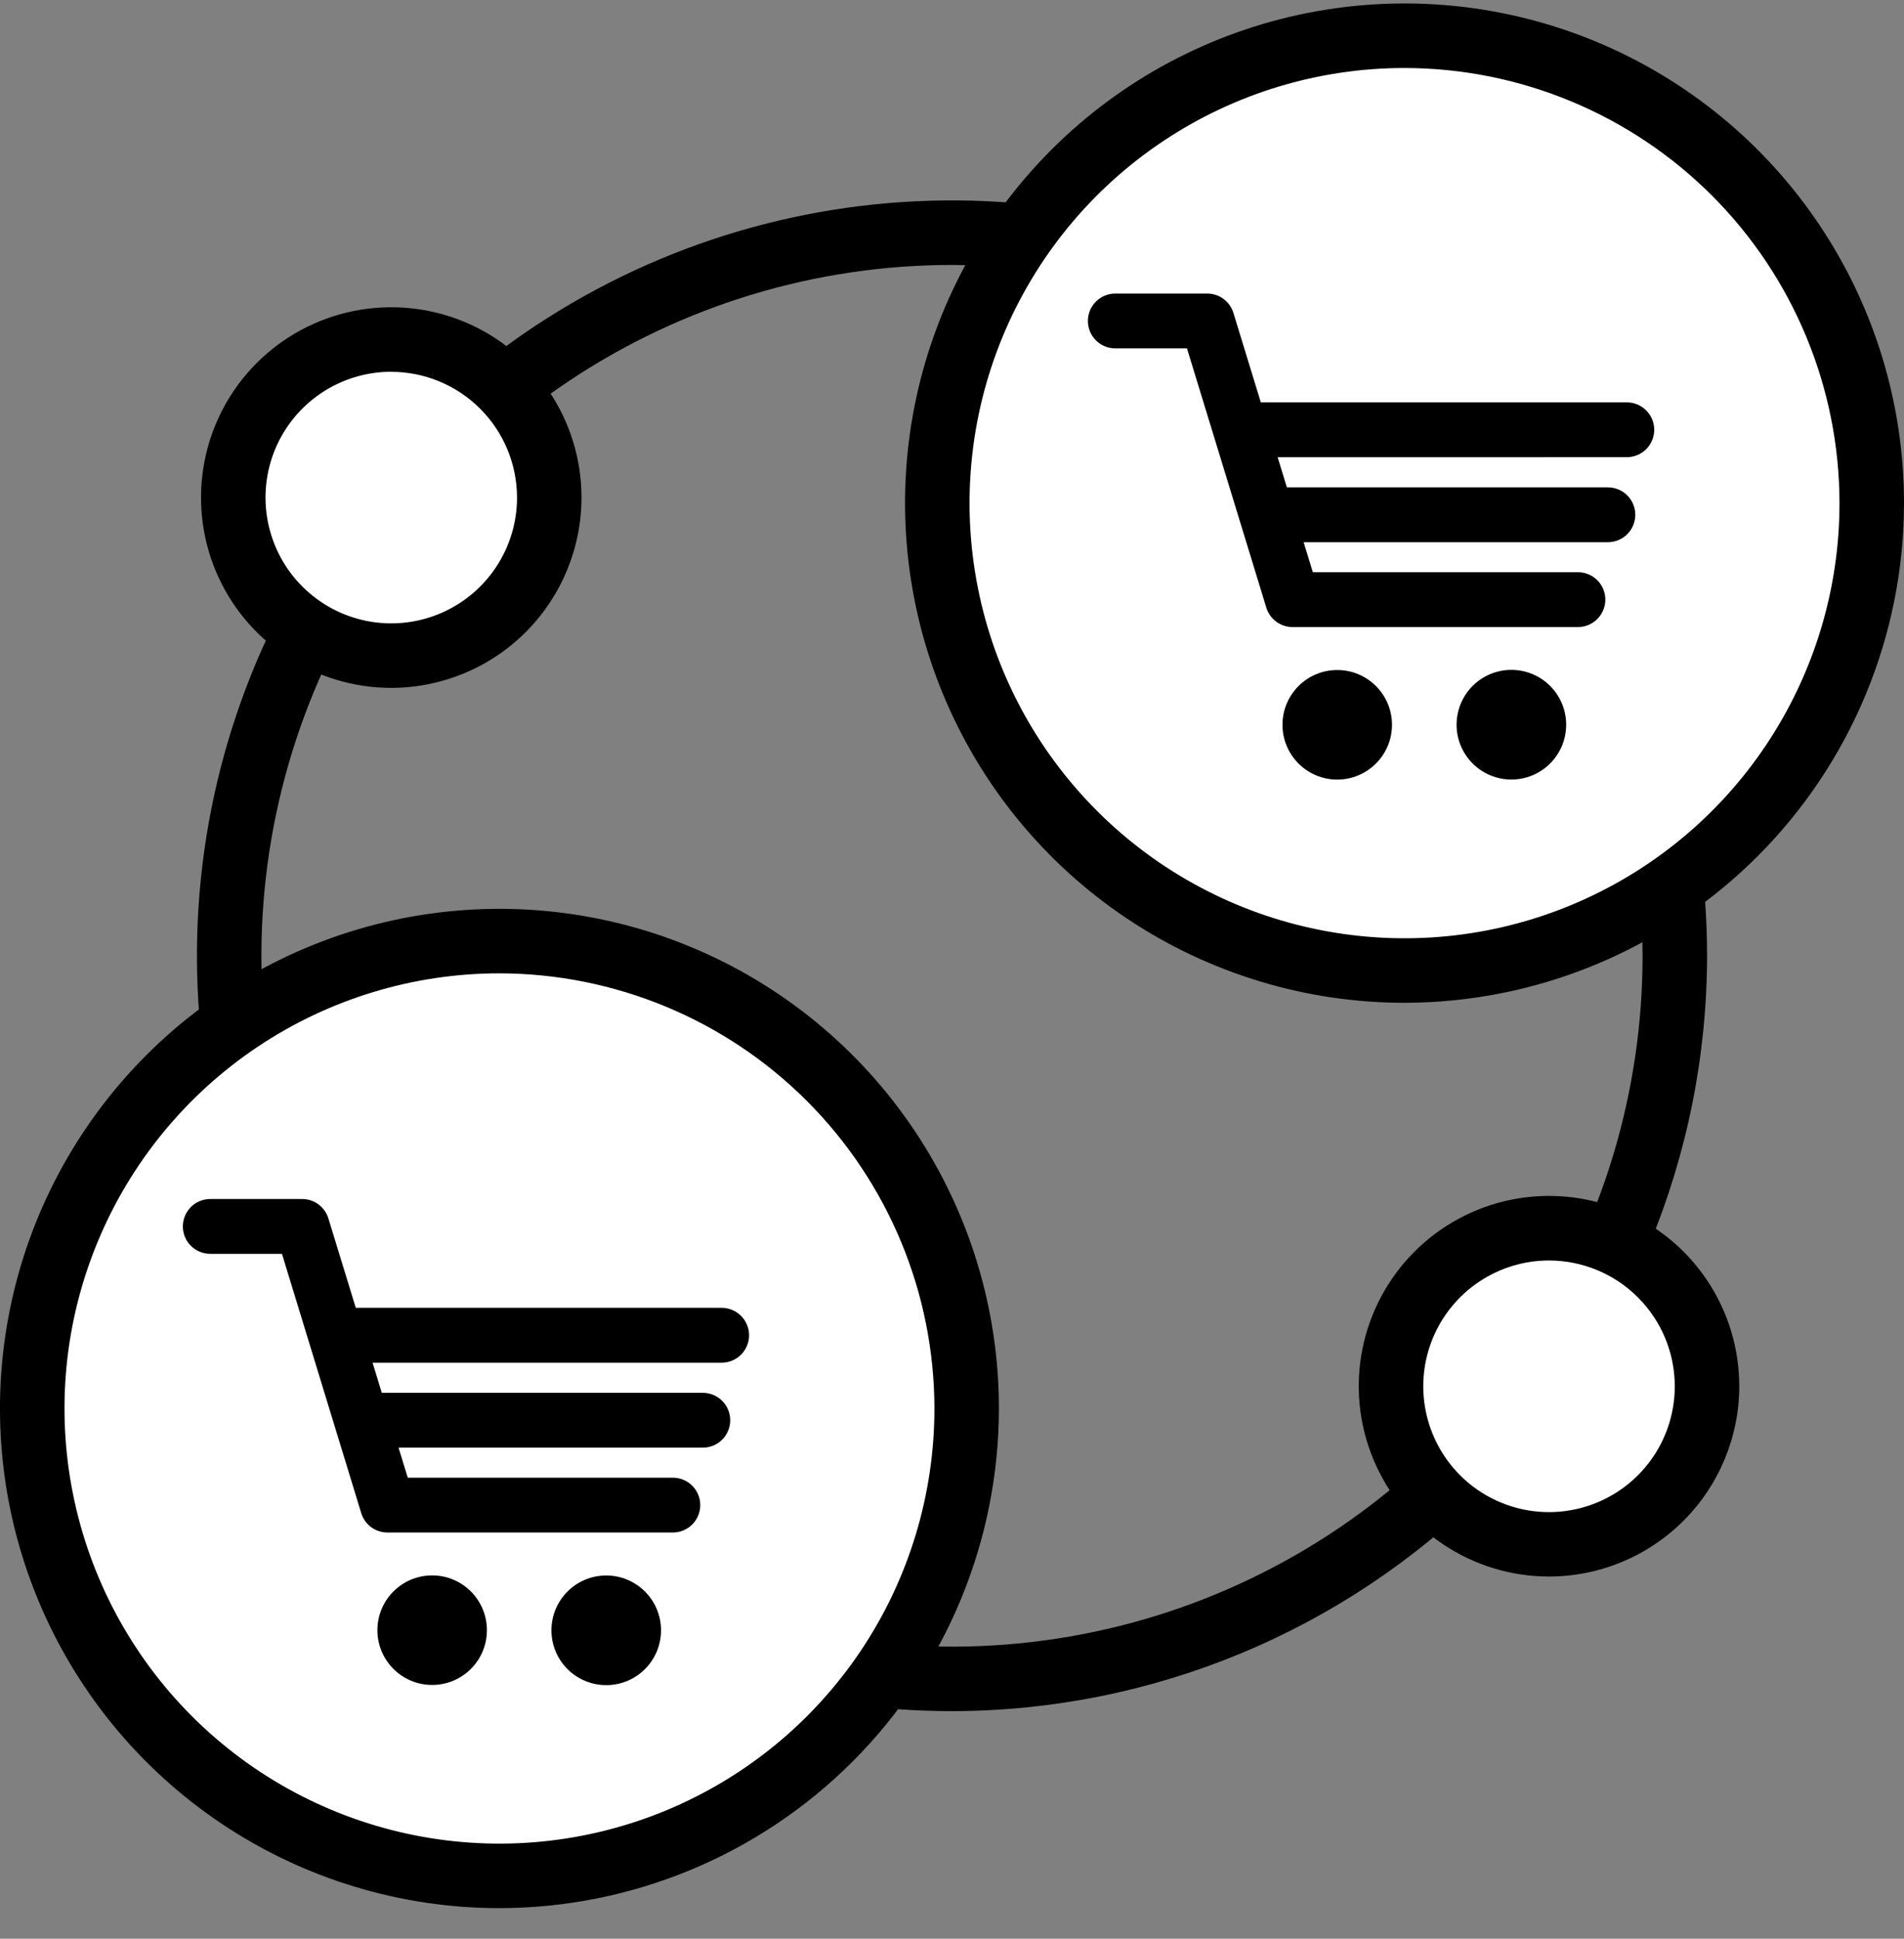
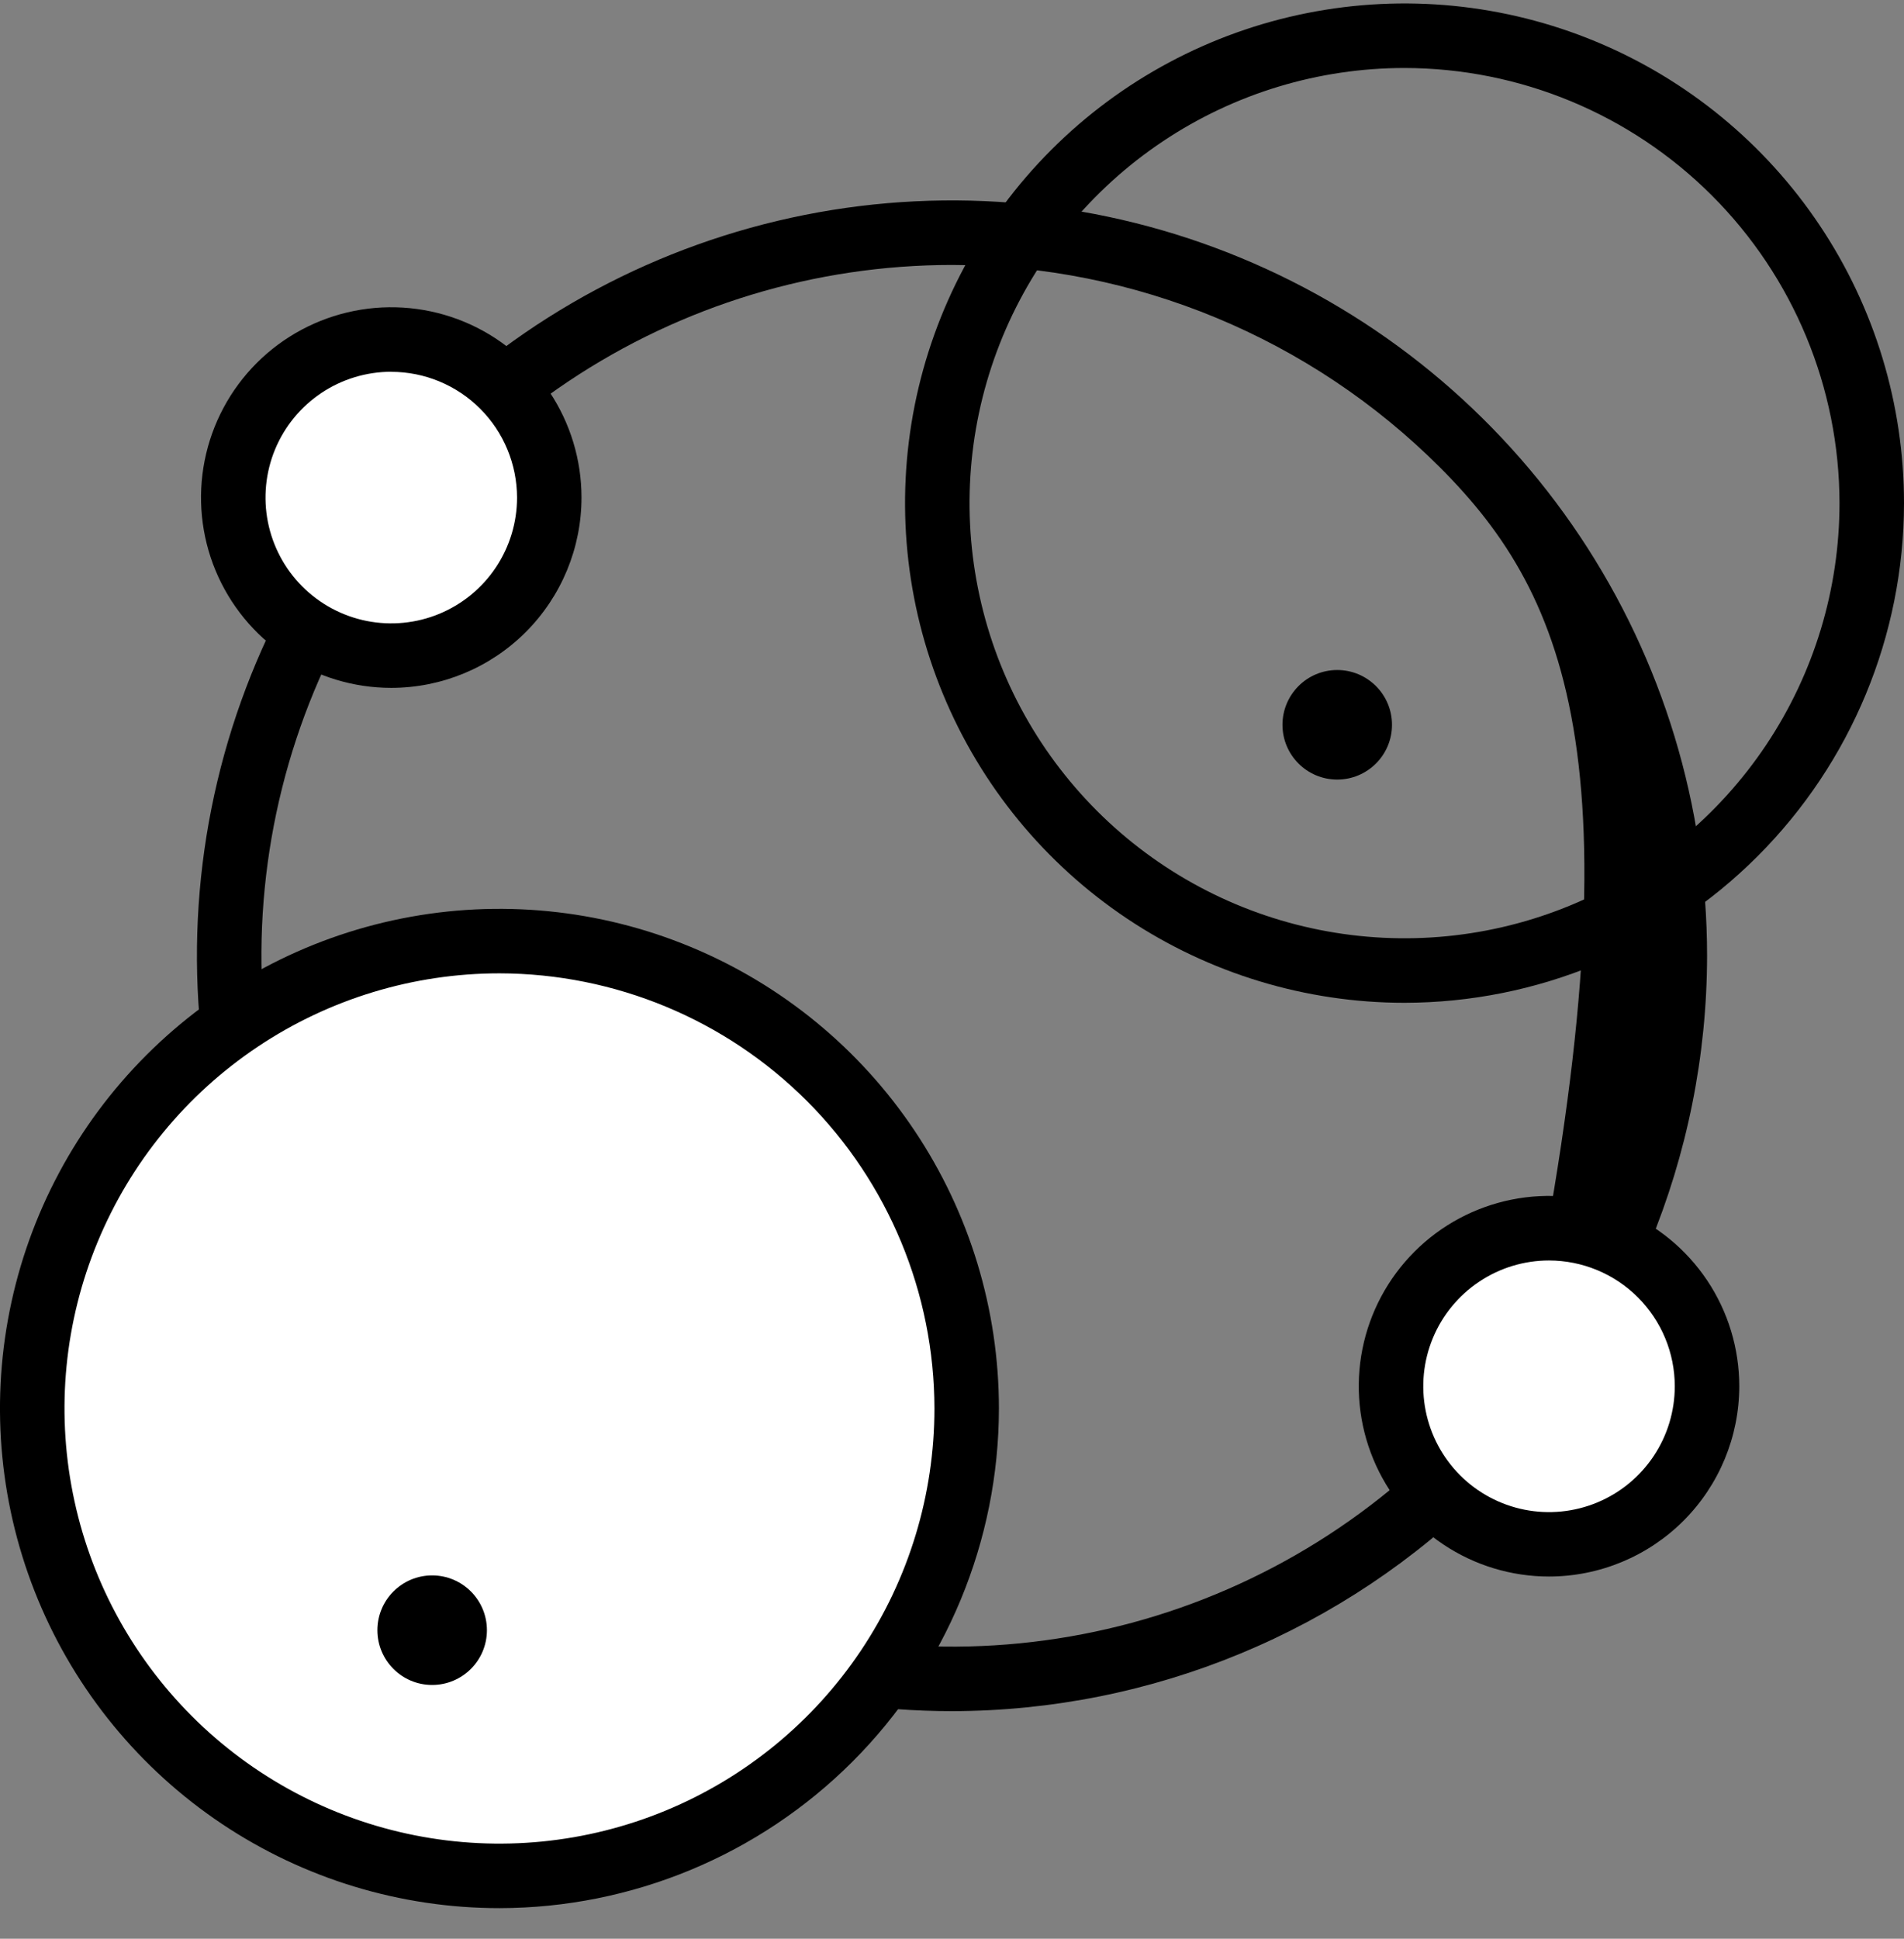
<svg xmlns="http://www.w3.org/2000/svg" width="56" height="57" viewBox="0 0 56 57" fill="none">
  <rect x="0" y="0" width="56" height="57" fill="#808080" stroke="none" />
  <g clip-path="url(#clip0_2429_3015)">
-     <path d="M28 50.309C23.608 50.309 19.314 49.006 15.662 46.566C12.01 44.126 9.163 40.657 7.482 36.599C5.802 32.541 5.362 28.076 6.219 23.768C7.076 19.46 9.191 15.503 12.297 12.397C15.402 9.291 19.36 7.176 23.668 6.319C27.975 5.462 32.441 5.902 36.499 7.583C40.557 9.264 44.025 12.11 46.465 15.762C48.906 19.415 50.208 23.708 50.208 28.101C50.201 33.989 47.859 39.633 43.696 43.797C39.533 47.96 33.888 50.302 28 50.309ZM28 7.79C23.983 7.79 20.056 8.981 16.716 11.213C13.376 13.445 10.772 16.617 9.235 20.328C7.698 24.04 7.295 28.124 8.079 32.064C8.863 36.004 10.797 39.623 13.638 42.464C16.479 45.304 20.098 47.238 24.038 48.022C27.978 48.806 32.062 48.404 35.773 46.866C39.484 45.329 42.657 42.725 44.888 39.385C47.12 36.045 48.311 32.118 48.311 28.101C48.305 22.716 46.163 17.553 42.355 13.745C38.548 9.938 33.385 7.796 28 7.79Z" fill="black" />
+     <path d="M28 50.309C23.608 50.309 19.314 49.006 15.662 46.566C12.01 44.126 9.163 40.657 7.482 36.599C5.802 32.541 5.362 28.076 6.219 23.768C7.076 19.46 9.191 15.503 12.297 12.397C15.402 9.291 19.36 7.176 23.668 6.319C27.975 5.462 32.441 5.902 36.499 7.583C40.557 9.264 44.025 12.11 46.465 15.762C48.906 19.415 50.208 23.708 50.208 28.101C50.201 33.989 47.859 39.633 43.696 43.797C39.533 47.96 33.888 50.302 28 50.309ZM28 7.79C23.983 7.79 20.056 8.981 16.716 11.213C13.376 13.445 10.772 16.617 9.235 20.328C7.698 24.04 7.295 28.124 8.079 32.064C8.863 36.004 10.797 39.623 13.638 42.464C16.479 45.304 20.098 47.238 24.038 48.022C27.978 48.806 32.062 48.404 35.773 46.866C39.484 45.329 42.657 42.725 44.888 39.385C48.305 22.716 46.163 17.553 42.355 13.745C38.548 9.938 33.385 7.796 28 7.79Z" fill="black" />
    <path d="M11.507 19.275C14.073 19.275 16.153 17.195 16.153 14.629C16.153 12.063 14.073 9.982 11.507 9.982C8.941 9.982 6.861 12.063 6.861 14.629C6.861 17.195 8.941 19.275 11.507 19.275Z" fill="white" />
    <path d="M11.508 20.224C10.401 20.224 9.319 19.896 8.399 19.281C7.479 18.667 6.762 17.793 6.338 16.77C5.915 15.748 5.804 14.623 6.02 13.537C6.236 12.452 6.768 11.455 7.551 10.672C8.334 9.89 9.331 9.357 10.416 9.141C11.502 8.925 12.627 9.036 13.649 9.459C14.672 9.883 15.546 10.6 16.16 11.52C16.775 12.44 17.103 13.522 17.103 14.629C17.102 16.112 16.512 17.535 15.463 18.584C14.414 19.633 12.991 20.223 11.508 20.224ZM11.508 10.93C10.776 10.93 10.061 11.147 9.453 11.553C8.845 11.96 8.37 12.537 8.09 13.213C7.811 13.889 7.737 14.633 7.88 15.35C8.023 16.068 8.375 16.727 8.892 17.244C9.41 17.762 10.069 18.114 10.786 18.257C11.504 18.399 12.247 18.326 12.923 18.046C13.599 17.766 14.177 17.292 14.583 16.684C14.99 16.076 15.207 15.36 15.207 14.629C15.205 13.649 14.815 12.709 14.122 12.016C13.428 11.322 12.488 10.933 11.508 10.932V10.93Z" fill="black" />
    <path d="M45.559 45.402C48.125 45.402 50.206 43.322 50.206 40.756C50.206 38.19 48.125 36.109 45.559 36.109C42.993 36.109 40.913 38.19 40.913 40.756C40.913 43.322 42.993 45.402 45.559 45.402Z" fill="white" />
    <path d="M45.559 46.351C44.453 46.351 43.371 46.023 42.451 45.408C41.531 44.794 40.813 43.92 40.39 42.897C39.966 41.875 39.855 40.75 40.071 39.664C40.287 38.579 40.82 37.582 41.603 36.799C42.385 36.017 43.382 35.484 44.468 35.268C45.553 35.052 46.678 35.163 47.701 35.586C48.723 36.01 49.597 36.727 50.212 37.647C50.827 38.567 51.155 39.649 51.155 40.756C51.154 42.239 50.564 43.662 49.515 44.711C48.465 45.76 47.043 46.35 45.559 46.351ZM45.559 37.059C44.828 37.059 44.113 37.276 43.505 37.683C42.896 38.089 42.422 38.667 42.142 39.343C41.862 40.019 41.789 40.762 41.932 41.48C42.075 42.197 42.427 42.856 42.944 43.374C43.461 43.891 44.12 44.243 44.838 44.386C45.555 44.529 46.299 44.455 46.975 44.175C47.651 43.895 48.228 43.421 48.635 42.813C49.041 42.205 49.258 41.49 49.258 40.758C49.258 39.777 48.868 38.837 48.174 38.144C47.481 37.45 46.54 37.06 45.559 37.059Z" fill="black" />
    <path d="M14.69 55.153C22.279 55.153 28.431 49.001 28.431 41.411C28.431 33.822 22.279 27.67 14.69 27.67C7.101 27.67 0.948 33.822 0.948 41.411C0.948 49.001 7.101 55.153 14.69 55.153Z" fill="white" />
    <path d="M14.69 56.101C11.785 56.101 8.944 55.239 6.529 53.625C4.113 52.011 2.23 49.716 1.118 47.032C0.006 44.348 -0.285 41.394 0.282 38.545C0.849 35.695 2.248 33.078 4.303 31.023C6.357 28.969 8.975 27.57 11.824 27.003C14.674 26.436 17.628 26.727 20.312 27.839C22.996 28.951 25.29 30.834 26.904 33.25C28.519 35.666 29.38 38.506 29.38 41.411C29.376 45.306 27.826 49.04 25.073 51.794C22.319 54.547 18.585 56.096 14.69 56.101ZM14.69 28.617C12.16 28.617 9.686 29.368 7.583 30.773C5.479 32.179 3.839 34.177 2.871 36.515C1.902 38.852 1.649 41.425 2.143 43.906C2.636 46.388 3.855 48.667 5.644 50.457C7.433 52.246 9.712 53.464 12.194 53.958C14.675 54.452 17.248 54.198 19.585 53.23C21.923 52.262 23.921 50.622 25.327 48.519C26.733 46.415 27.483 43.941 27.483 41.411C27.479 38.019 26.13 34.768 23.732 32.369C21.334 29.971 18.082 28.622 14.69 28.617Z" fill="black" />
    <path d="M12.71 49.539C13.6 49.539 14.321 48.818 14.321 47.929C14.321 47.039 13.6 46.318 12.71 46.318C11.821 46.318 11.1 47.039 11.1 47.929C11.1 48.818 11.821 49.539 12.71 49.539Z" fill="black" />
-     <path d="M17.83 46.32C17.511 46.32 17.199 46.415 16.934 46.592C16.669 46.77 16.462 47.022 16.34 47.316C16.218 47.611 16.187 47.935 16.249 48.248C16.311 48.561 16.465 48.848 16.691 49.074C16.917 49.299 17.204 49.452 17.517 49.514C17.83 49.576 18.154 49.544 18.449 49.422C18.743 49.299 18.995 49.092 19.172 48.827C19.349 48.561 19.443 48.249 19.442 47.93C19.442 47.503 19.272 47.094 18.969 46.792C18.667 46.49 18.257 46.32 17.83 46.32ZM21.225 40.064C21.439 40.064 21.644 39.979 21.796 39.828C21.947 39.676 22.032 39.471 22.032 39.258C22.032 39.044 21.947 38.839 21.796 38.688C21.644 38.536 21.439 38.451 21.225 38.451H10.464L9.658 35.821C9.607 35.656 9.505 35.512 9.366 35.41C9.228 35.307 9.06 35.252 8.887 35.252H6.184C5.97 35.252 5.765 35.337 5.614 35.488C5.463 35.639 5.378 35.844 5.378 36.058C5.378 36.272 5.463 36.477 5.614 36.628C5.765 36.779 5.97 36.864 6.184 36.864H8.293L10.625 44.488C10.676 44.653 10.778 44.797 10.917 44.9C11.056 45.002 11.224 45.057 11.396 45.057H19.79C20.003 45.057 20.208 44.972 20.36 44.821C20.511 44.67 20.596 44.465 20.596 44.251C20.596 44.037 20.511 43.832 20.36 43.681C20.208 43.53 20.003 43.445 19.79 43.445H11.993L11.722 42.562H20.671C20.885 42.562 21.09 42.477 21.241 42.326C21.392 42.175 21.477 41.97 21.477 41.756C21.477 41.542 21.392 41.337 21.241 41.186C21.09 41.035 20.885 40.95 20.671 40.95H11.229L10.958 40.064L21.225 40.064Z" fill="black" />
-     <path d="M41.31 28.534C48.899 28.534 55.051 22.382 55.051 14.792C55.051 7.203 48.899 1.051 41.31 1.051C33.721 1.051 27.568 7.203 27.568 14.792C27.568 22.382 33.721 28.534 41.31 28.534Z" fill="white" />
    <path d="M41.31 29.483C38.404 29.483 35.564 28.621 33.148 27.007C30.732 25.393 28.849 23.098 27.738 20.414C26.625 17.73 26.335 14.776 26.901 11.926C27.468 9.076 28.867 6.459 30.922 4.404C32.976 2.35 35.594 0.951 38.444 0.384C41.294 -0.183 44.247 0.108 46.932 1.22C49.616 2.332 51.91 4.215 53.524 6.631C55.139 9.047 56 11.887 56 14.793C55.996 18.687 54.447 22.421 51.693 25.175C48.939 27.929 45.205 29.478 41.31 29.483ZM41.31 1.999C38.78 1.999 36.306 2.749 34.202 4.155C32.098 5.56 30.458 7.559 29.49 9.896C28.522 12.234 28.268 14.806 28.762 17.288C29.255 19.77 30.474 22.049 32.263 23.839C34.052 25.628 36.332 26.847 38.813 27.34C41.295 27.834 43.868 27.581 46.205 26.612C48.543 25.644 50.541 24.004 51.947 21.9C53.353 19.796 54.103 17.323 54.103 14.793C54.099 11.401 52.75 8.149 50.352 5.75C47.954 3.352 44.702 2.003 41.31 1.999Z" fill="black" />
    <path d="M39.33 22.92C40.219 22.92 40.941 22.199 40.941 21.31C40.941 20.42 40.219 19.699 39.33 19.699C38.441 19.699 37.72 20.42 37.72 21.31C37.72 22.199 38.441 22.92 39.33 22.92Z" fill="black" />
-     <path d="M44.452 22.919C44.133 22.919 43.822 22.824 43.556 22.647C43.291 22.47 43.084 22.218 42.962 21.923C42.84 21.629 42.809 21.305 42.871 20.992C42.933 20.679 43.087 20.392 43.312 20.166C43.538 19.941 43.825 19.787 44.138 19.725C44.45 19.663 44.775 19.695 45.069 19.817C45.364 19.939 45.615 20.145 45.793 20.411C45.97 20.676 46.064 20.988 46.064 21.306C46.064 21.734 45.895 22.144 45.592 22.447C45.29 22.749 44.88 22.919 44.452 22.919ZM47.847 13.442C48.061 13.442 48.266 13.357 48.417 13.206C48.569 13.055 48.654 12.85 48.654 12.636C48.654 12.422 48.569 12.217 48.417 12.066C48.266 11.915 48.061 11.83 47.847 11.83H37.083L36.277 9.2C36.226 9.035 36.124 8.891 35.985 8.788C35.846 8.686 35.678 8.631 35.506 8.631H32.803C32.589 8.631 32.384 8.716 32.233 8.867C32.081 9.018 31.997 9.223 31.997 9.437C31.997 9.651 32.081 9.856 32.233 10.007C32.384 10.158 32.589 10.243 32.803 10.243H34.911L37.245 17.866C37.296 18.031 37.398 18.176 37.537 18.278C37.676 18.381 37.844 18.436 38.016 18.436H46.41C46.623 18.436 46.828 18.351 46.98 18.199C47.131 18.048 47.216 17.843 47.216 17.629C47.216 17.416 47.131 17.21 46.98 17.059C46.828 16.908 46.623 16.823 46.41 16.823H38.613L38.342 15.941H47.291C47.505 15.941 47.71 15.856 47.861 15.705C48.012 15.553 48.097 15.348 48.097 15.135C48.097 14.921 48.012 14.716 47.861 14.565C47.71 14.413 47.505 14.329 47.291 14.329H37.849L37.578 13.443L47.847 13.442Z" fill="black" />
  </g>
  <defs>
    <clipPath id="clip0_2429_3015">
      <rect width="56" height="56" fill="white" transform="translate(0 0.102)" />
    </clipPath>
  </defs>
</svg>